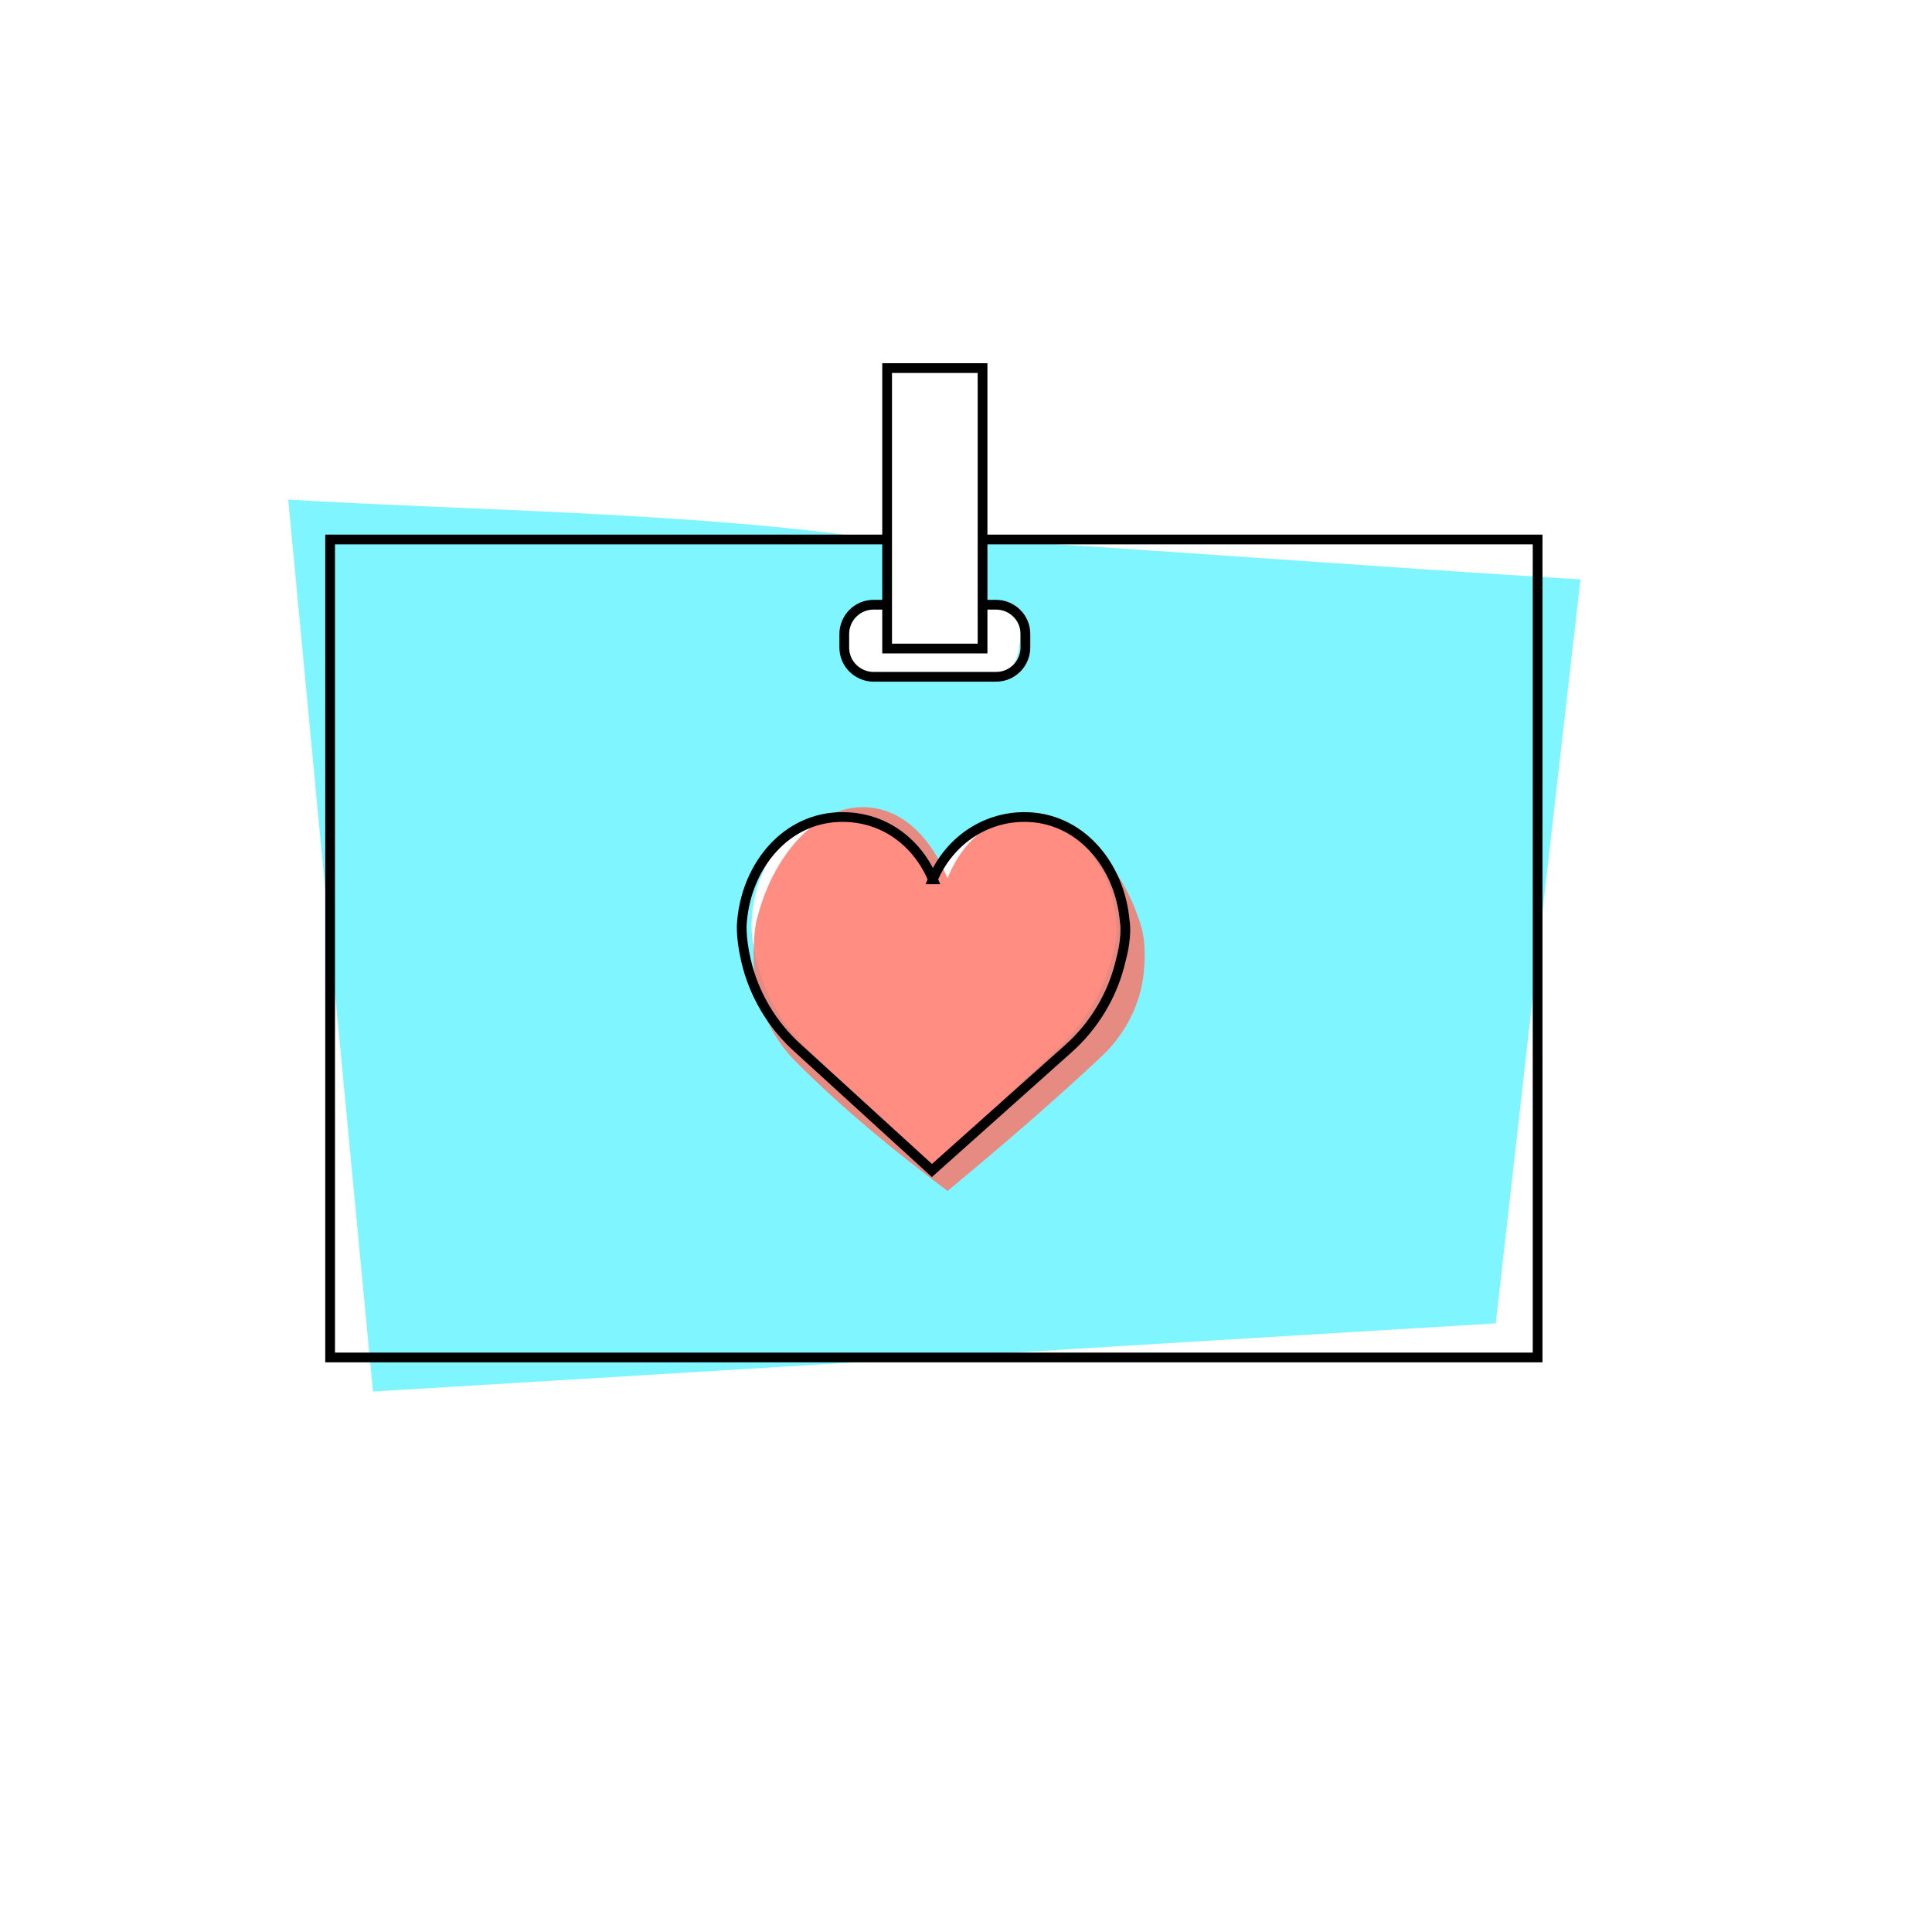
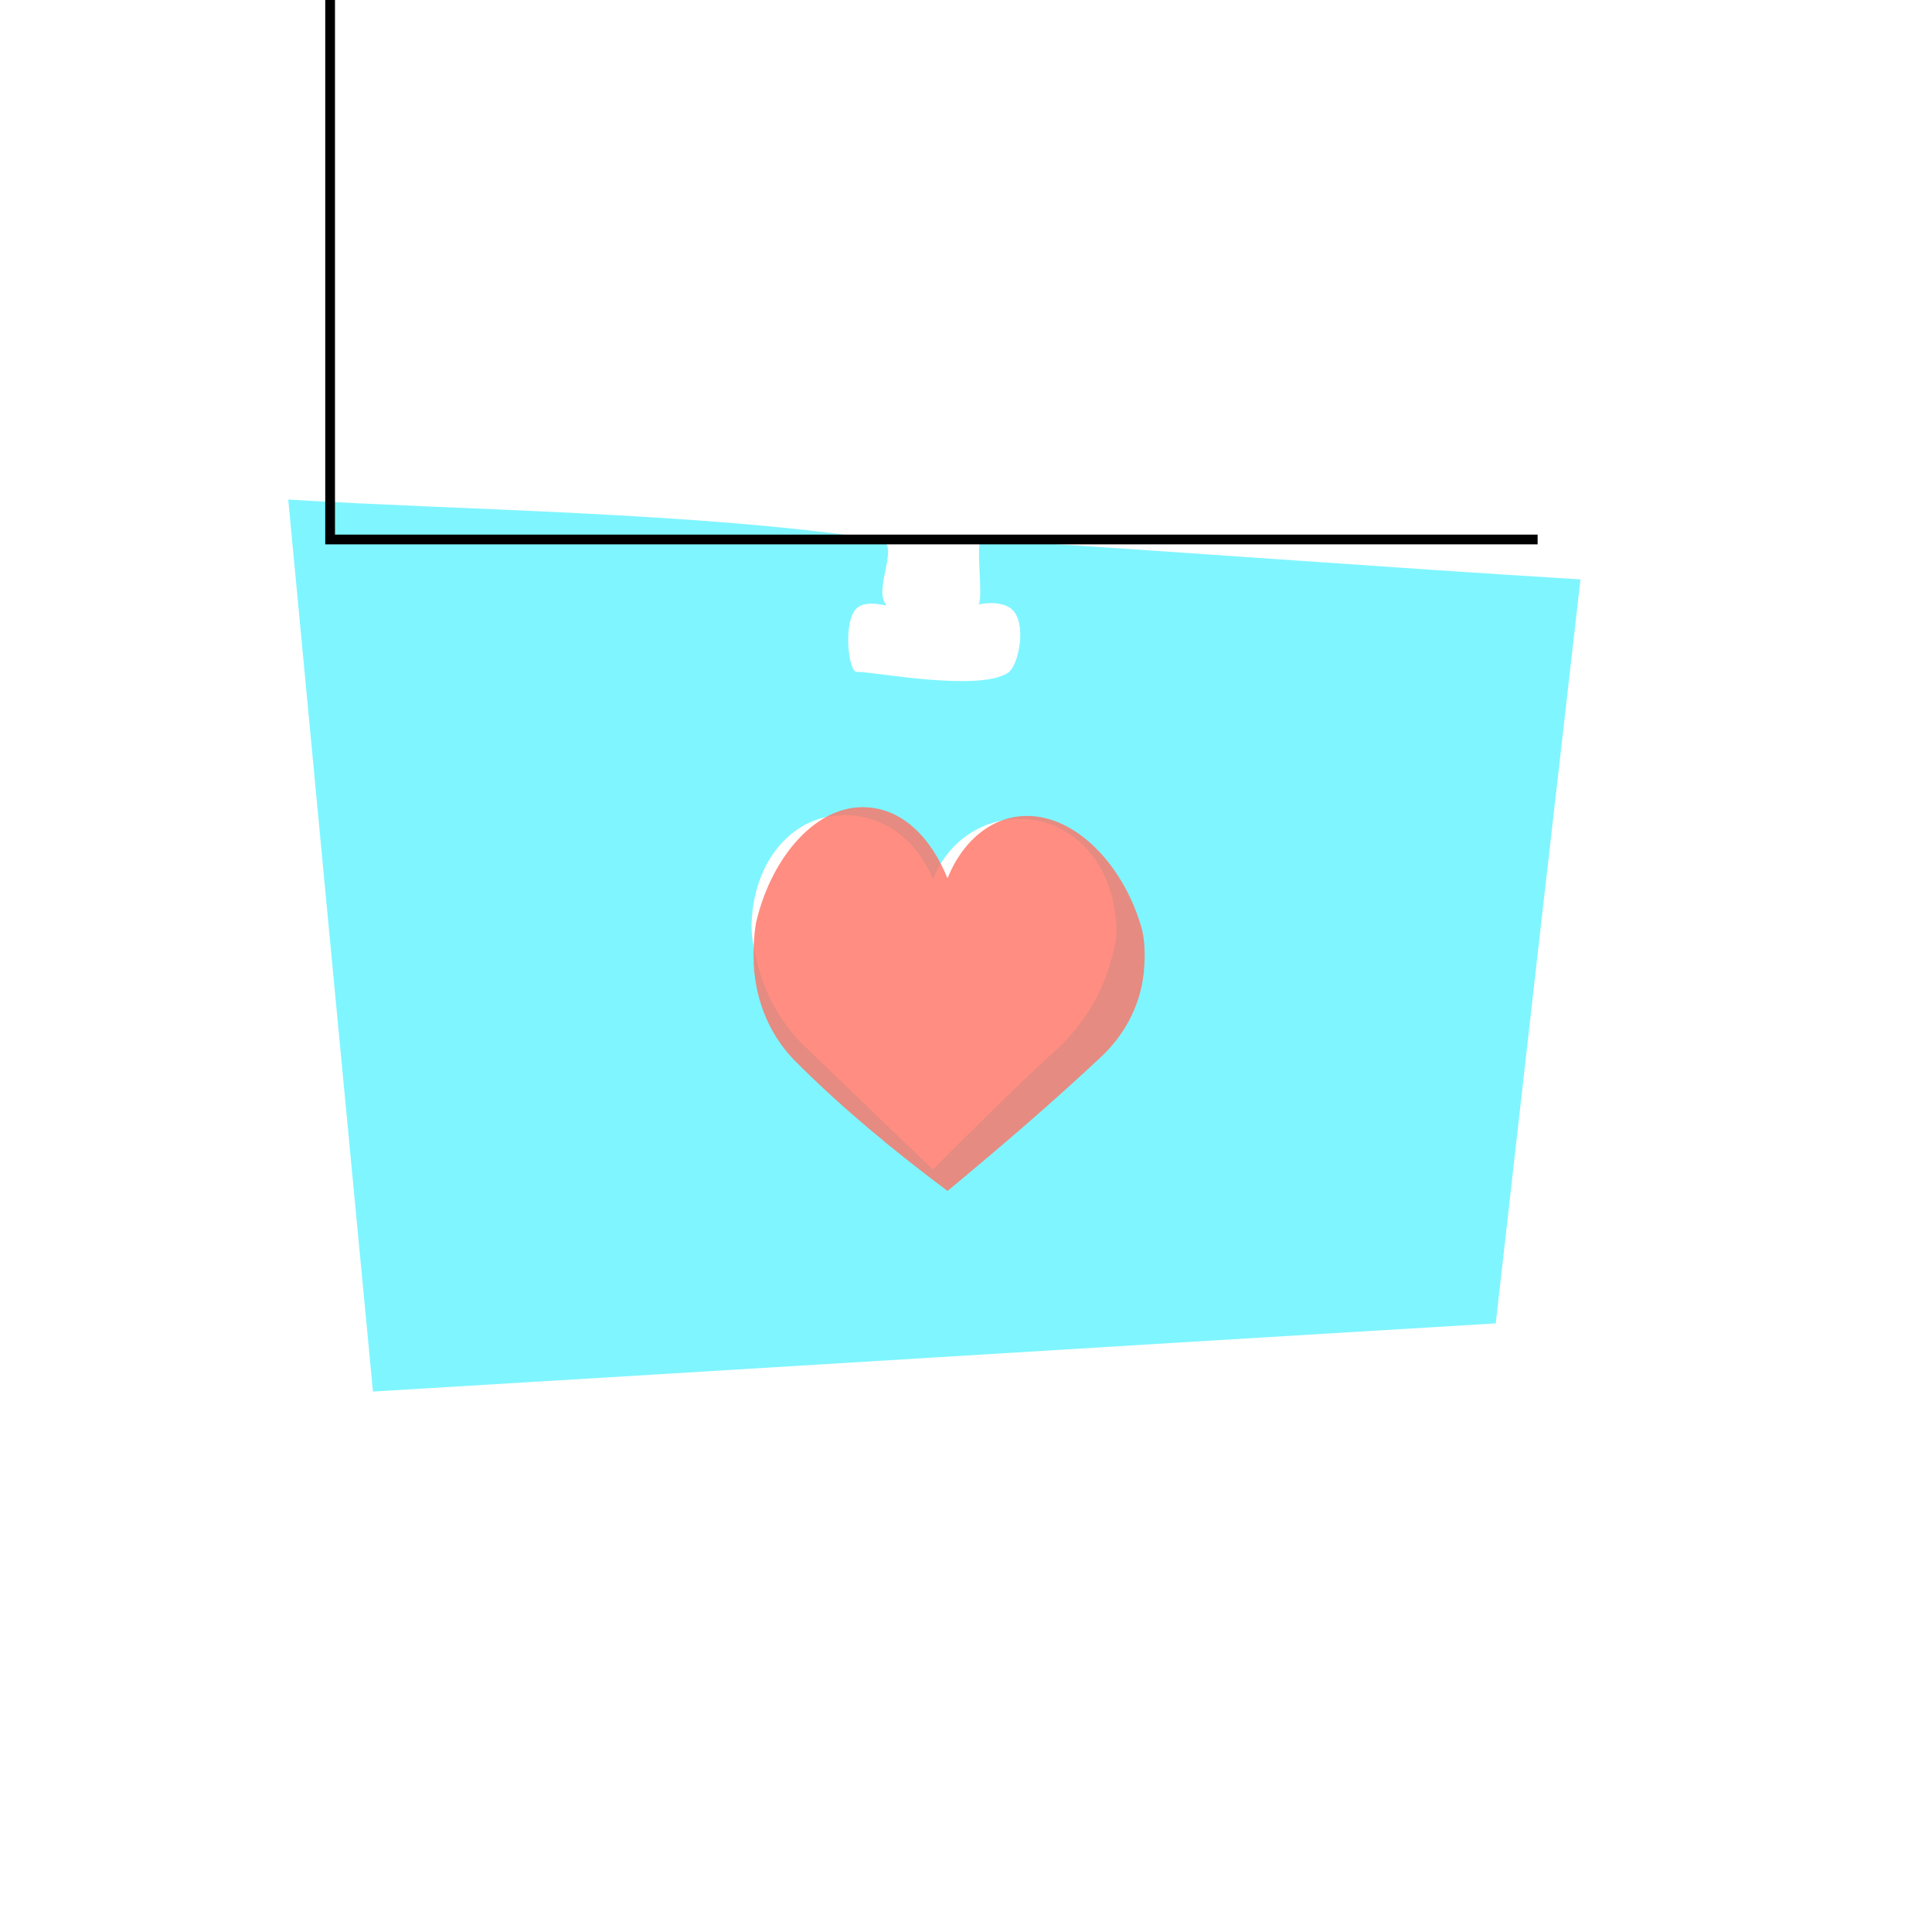
<svg xmlns="http://www.w3.org/2000/svg" id="Layer_1" viewBox="0 0 198.4 198.4">
  <style>.st0{opacity:.8}.st1{fill:#5ff3ff}.st2{fill:#ff7062}.st3{fill:none;stroke:#000}</style>
  <g class="st0">
    <path class="st1" d="M29.6 51.3c2.9 30.7 5.8 61.2 8.7 91.6 38.4-2.3 76.9-4.7 115.3-7 2.9-25.7 5.8-51.1 8.7-76.4-21.3-1.3-40.3-2.8-61.5-4.1-.7 0 .3 6.8-.4 6.7-.2 0 2.8-.7 3.8.8 1.2 1.7.3 5.6-.7 6.2-3.1 2-14.2-.2-15.5-.1-.8.1-1.4-4.4-.3-6.2.9-1.5 3.6-.4 3.3-.7-1.4-1.6 1.6-6.4-.7-6.7-18.8-2.8-42.8-3-60.7-4.1zm84.5 47.3c-.9 3.4-2.8 6.5-5.3 8.9-4.5 4.1-8.7 8.3-13 12.6-4.2-4-8.4-8.1-12.8-12.3-2.6-2.4-4.5-5.6-5.3-9.2-.7-2.7-.5-4.1-.5-4.1.3-6 4.1-10.9 9.7-10.8 4.1.1 7.4 2.8 8.9 6.6 1.5-3.8 5-6.3 9.1-6.2 5.6.1 9.4 5 9.7 10.6 0 0 .3 1.4-.5 3.9z" />
  </g>
  <g class="st0">
    <path class="st2" d="M97.3 90.2c1.6-4 4.8-6.6 8.6-6.4 5.1.3 9.6 5.5 11.3 11.4 0 0 .5 1.4.3 4.1-.2 3.5-1.8 6.8-4.5 9.3-4.7 4.4-9.9 8.9-15.7 13.7-5.6-4.2-10.8-8.5-15.4-13.1-2.7-2.6-4.3-6.2-4.5-10.2-.1-3 .3-4.5.3-4.5 1.6-6.6 6.2-11.9 11.3-11.6 3.7.2 6.6 3.1 8.3 7.3z" />
  </g>
-   <path class="st3" d="M95.8 90.3c1.6-3.8 5.2-6.4 9.4-6.4 5.7 0 9.8 4.9 10.3 10.7 0 0 .3 1.4-.4 4-.8 3.5-2.7 6.7-5.4 9.1l-14 12.5L82 107.7c-2.7-2.4-4.6-5.6-5.4-9.1-.6-2.6-.4-4-.4-4 .5-5.8 4.6-10.7 10.3-10.7 4.3 0 7.7 2.6 9.3 6.4z" />
-   <path class="st3" d="M100.9 55.4h57v84h-124v-84h57.2" />
-   <path class="st3" d="M91.1 37.8h9.8v28.8h-9.8z" />
-   <path class="st3" d="M101.1 62.1h1.2c1.6 0 3 1.3 3 3v1.4c0 1.6-1.3 3-3 3H89.7c-1.6 0-3-1.3-3-3v-1.4c0-1.6 1.3-3 3-3h1.4" />
+   <path class="st3" d="M100.9 55.4h57h-124v-84h57.2" />
</svg>